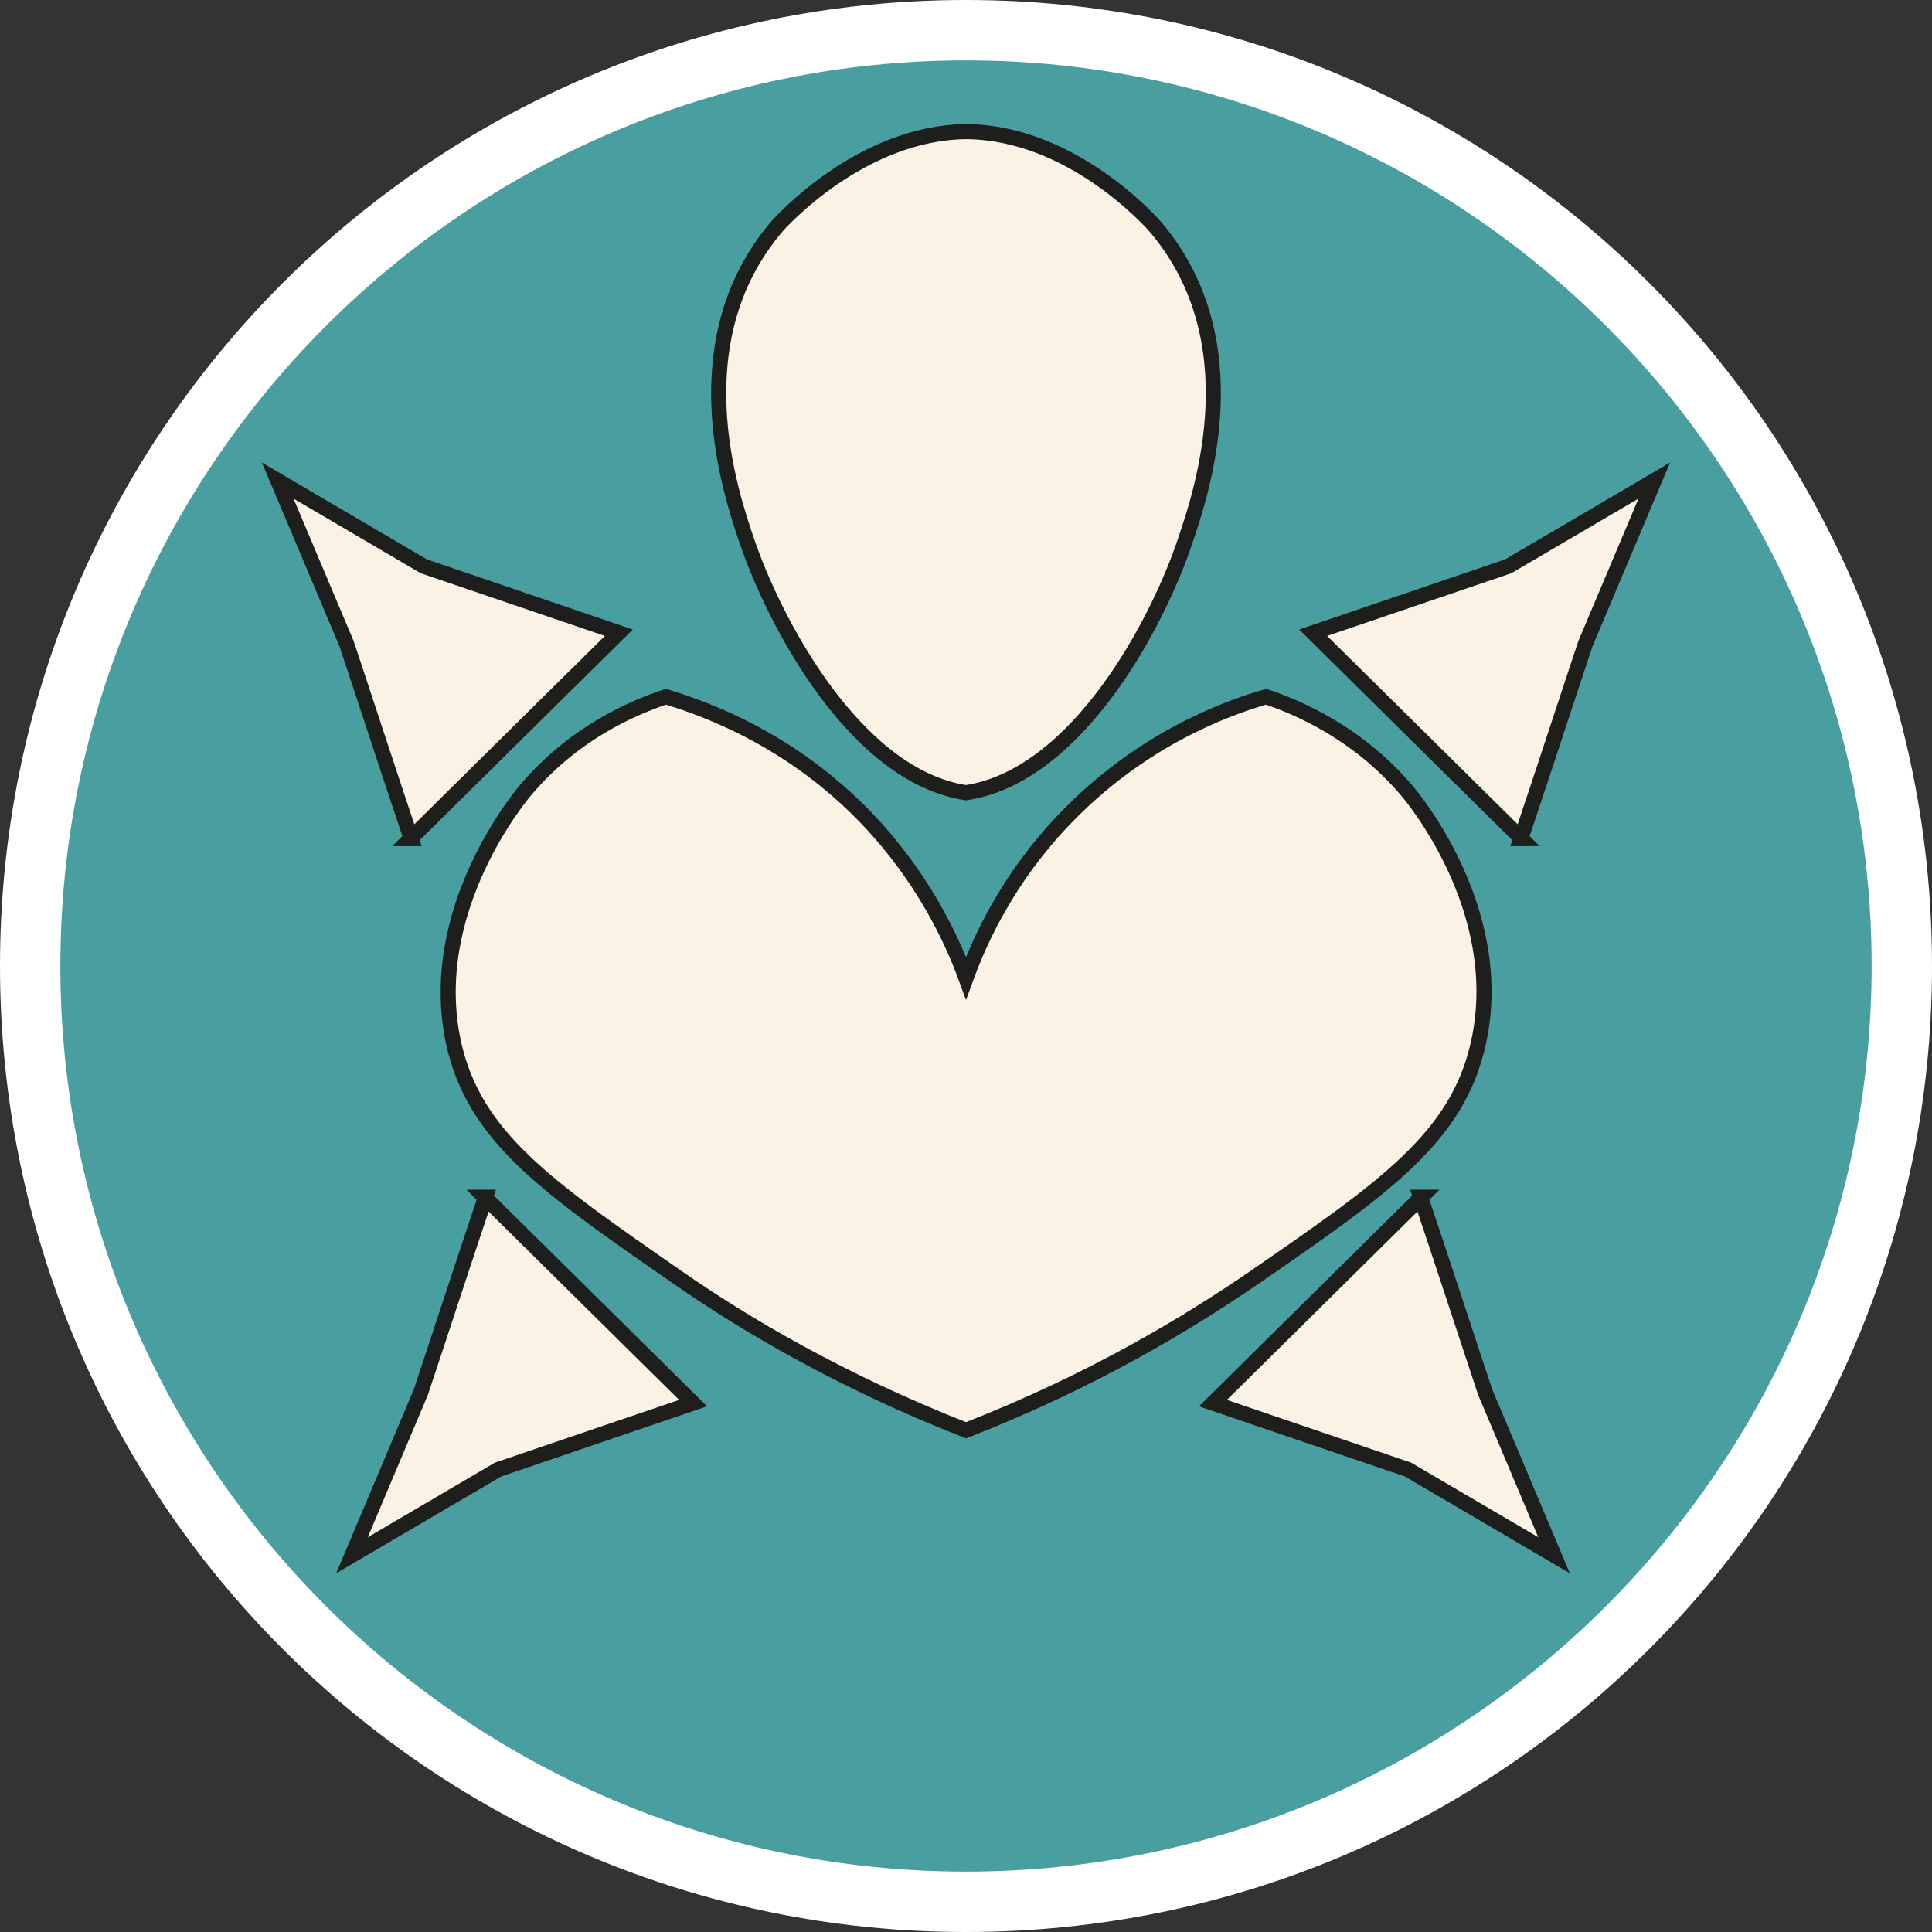
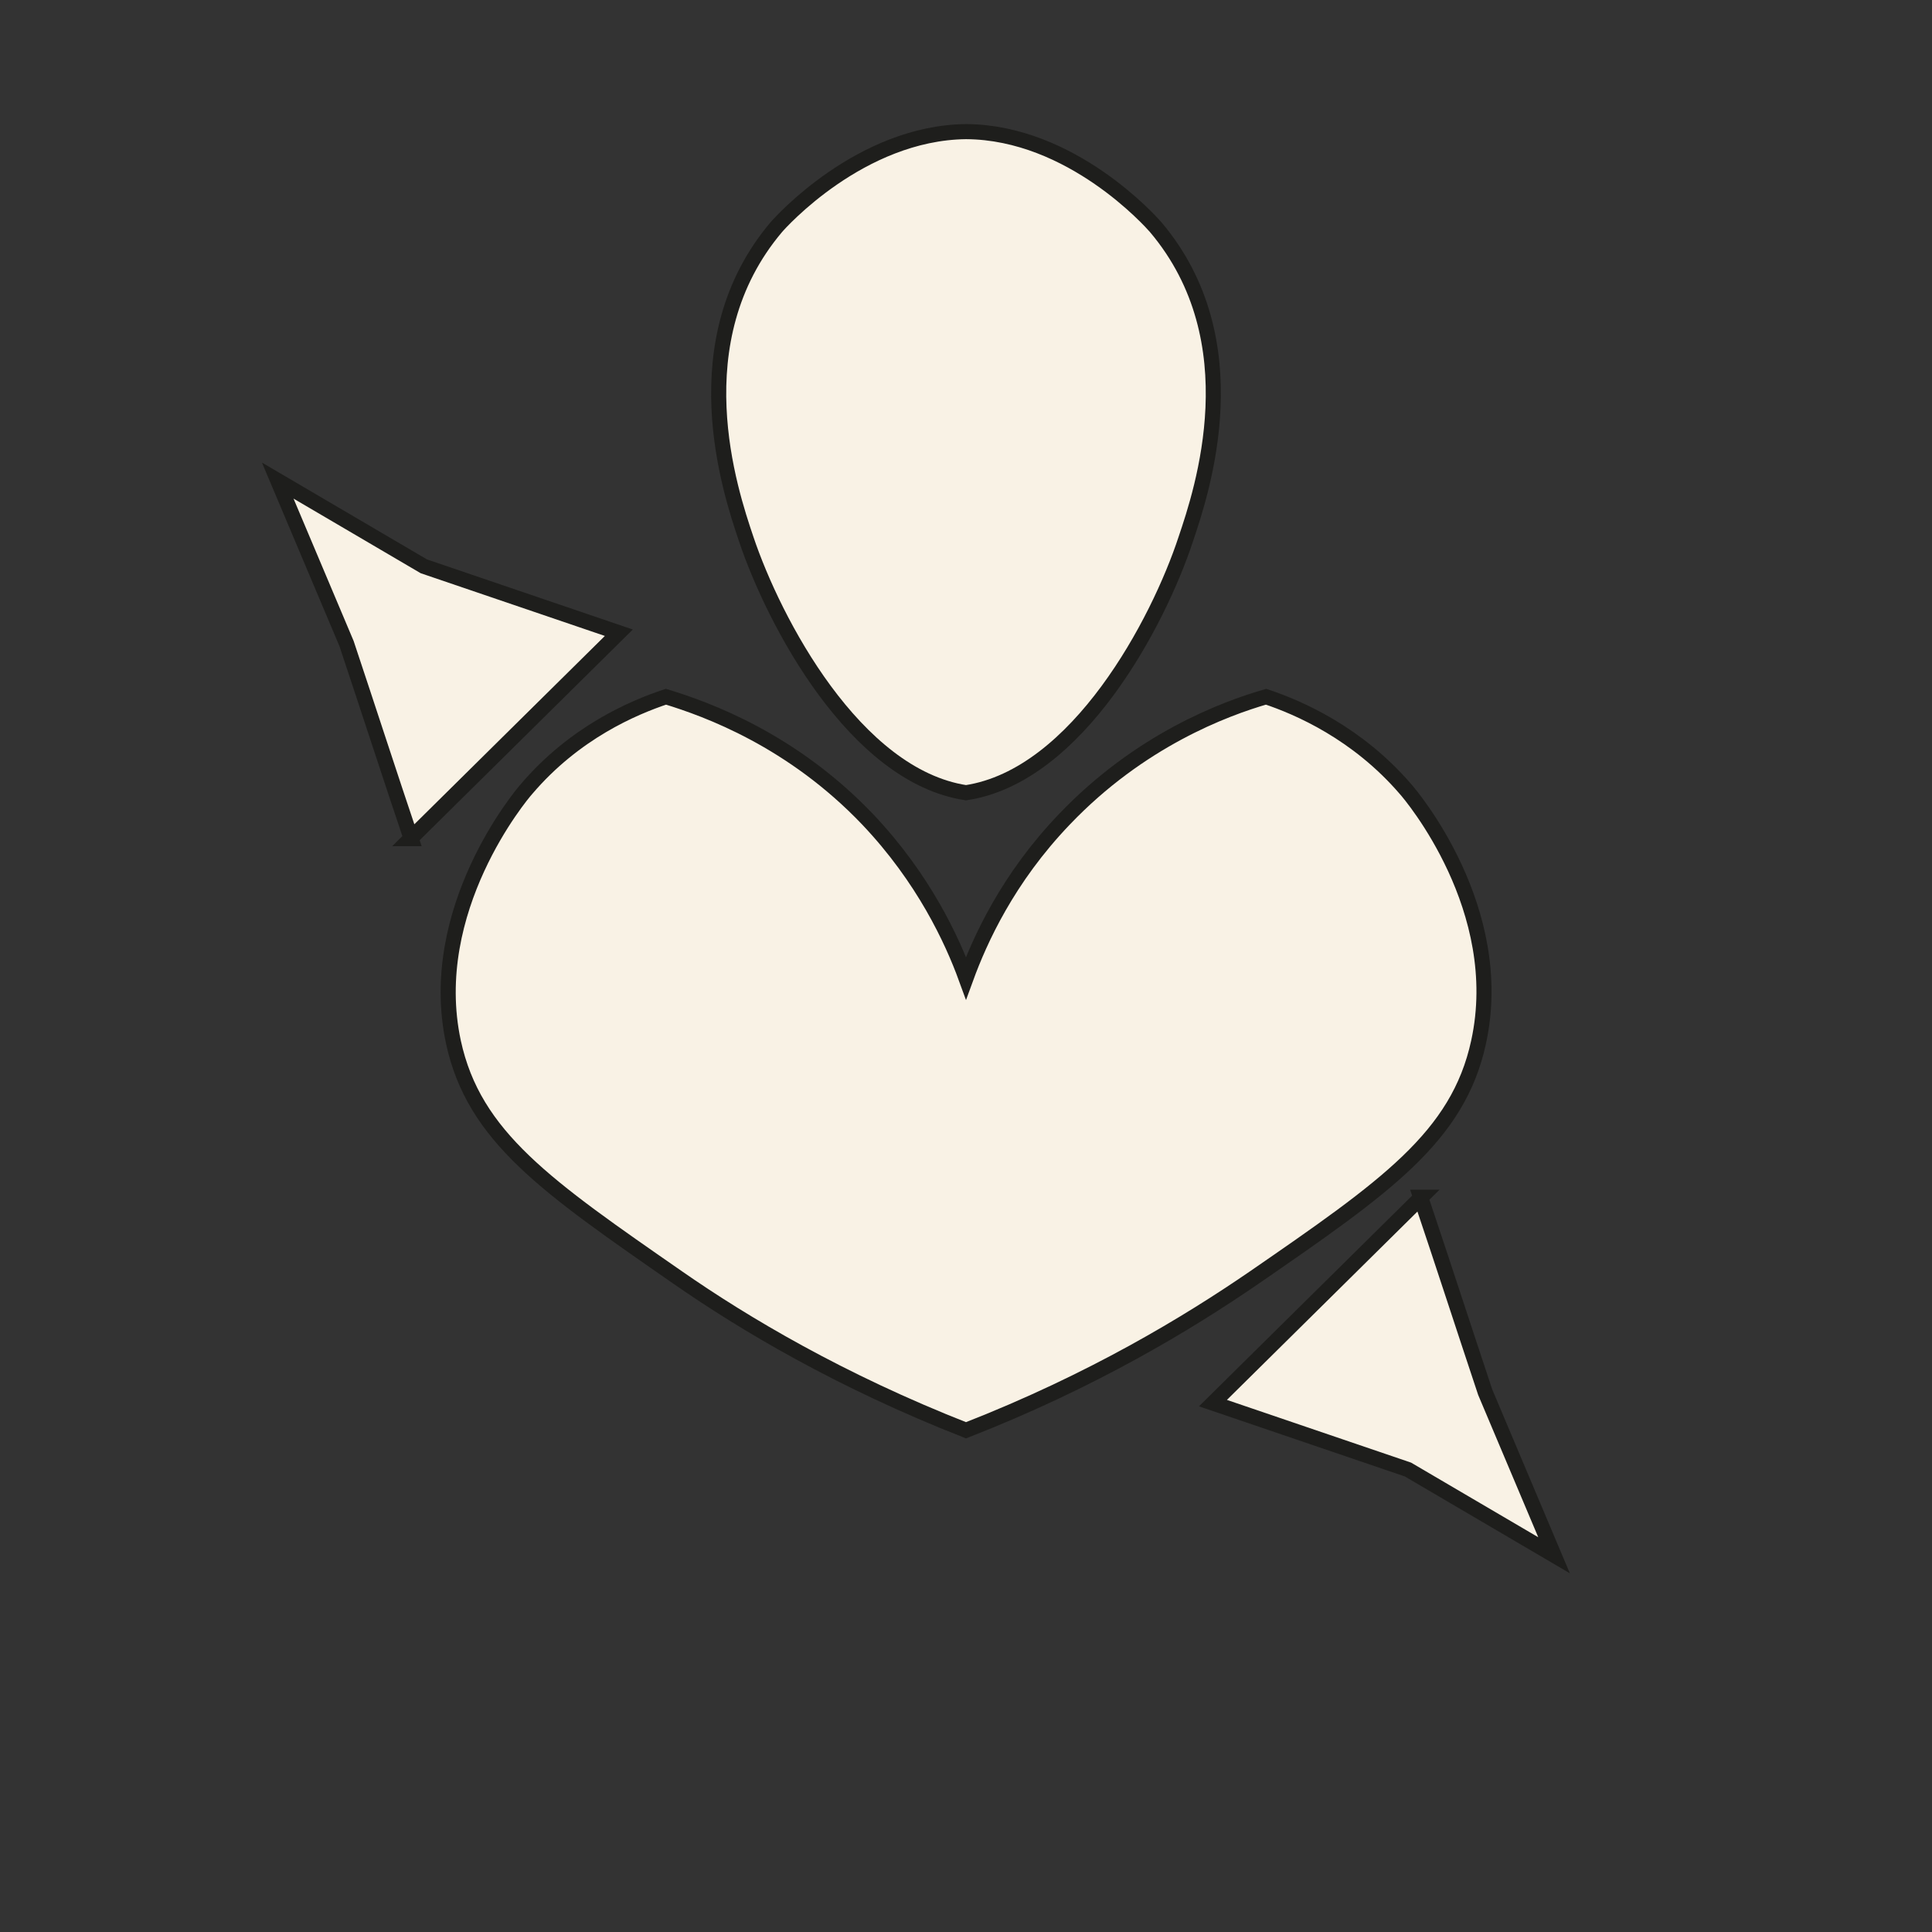
<svg xmlns="http://www.w3.org/2000/svg" id="uuid-cb7d16c1-fb82-4745-a1f3-89fde9a27762" width="32" height="32" viewBox="0 0 32 32">
  <rect x="0" y="0" width="32" height="32" fill="#333333" stroke="none" />
  <defs>
    <style>.uuid-e909438e-dfe1-4530-a1a1-f1cdbcb8323a{fill:#499fa0;}.uuid-f8b0dc9a-5ab0-4dca-b087-b5c270a8f491{fill:#fff;}.uuid-5631f517-7898-42af-ad43-9b8574e10154{fill:#f9f2e5;stroke:#1e1e1c;stroke-miterlimit:10;stroke-width:.25px;}</style>
  </defs>
-   <path class="uuid-e909438e-dfe1-4530-a1a1-f1cdbcb8323a" d="M16,31.5C7.45,31.5.5,24.55.5,16S7.45.5,16,.5s15.5,6.95,15.5,15.5-6.95,15.5-15.5,15.5Z" />
-   <path class="uuid-f8b0dc9a-5ab0-4dca-b087-b5c270a8f491" d="M16,1c8.27,0,15,6.73,15,15s-6.73,15-15,15S1,24.27,1,16,7.73,1,16,1M16,0C7.16,0,0,7.16,0,16s7.16,16,16,16,16-7.16,16-16S24.84,0,16,0h0Z" />
  <path class="uuid-5631f517-7898-42af-ad43-9b8574e10154" d="M6.8,13.89c1.15-1.14,2.3-2.27,3.45-3.41l-3.23-1.1-2.42-1.42,1.14,2.7c.36,1.08.71,2.16,1.07,3.23Z" />
-   <path class="uuid-5631f517-7898-42af-ad43-9b8574e10154" d="M8.03,19.83c1.15,1.14,2.3,2.27,3.45,3.41l-3.23,1.1-2.42,1.42,1.14-2.7c.36-1.08.71-2.16,1.07-3.23Z" />
  <path class="uuid-5631f517-7898-42af-ad43-9b8574e10154" d="M23.28,13.07c-.8-.93-1.77-1.35-2.31-1.53-.69.2-2.09.72-3.34,2.03-.94.98-1.4,2-1.63,2.63-.23-.63-.7-1.65-1.63-2.63-1.25-1.31-2.65-1.82-3.34-2.03-.54.18-1.51.59-2.31,1.53-.09.1-1.68,2-1.21,4.19.34,1.57,1.54,2.39,3.73,3.91,1.08.75,2.67,1.7,4.76,2.52,2.1-.82,3.68-1.78,4.76-2.52,2.19-1.51,3.39-2.34,3.73-3.91.48-2.2-1.12-4.09-1.21-4.19Z" />
-   <path class="uuid-5631f517-7898-42af-ad43-9b8574e10154" d="M25.2,13.89c-1.15-1.14-2.3-2.27-3.45-3.41l3.23-1.1,2.42-1.42-1.14,2.7c-.36,1.08-.71,2.16-1.07,3.23Z" />
  <path class="uuid-5631f517-7898-42af-ad43-9b8574e10154" d="M23.54,19.83c-1.15,1.14-2.3,2.27-3.45,3.41l3.23,1.1,2.42,1.42-1.14-2.7c-.36-1.08-.71-2.16-1.07-3.23Z" />
  <path class="uuid-5631f517-7898-42af-ad43-9b8574e10154" d="M19.14,3.76c-.07-.08-1.39-1.57-3.14-1.58-1.75.02-3.08,1.51-3.14,1.58-1.6,1.89-.77,4.37-.5,5.17.46,1.37,1.8,3.92,3.64,4.2,1.85-.28,3.19-2.83,3.64-4.2.27-.8,1.1-3.28-.5-5.17Z" />
</svg>